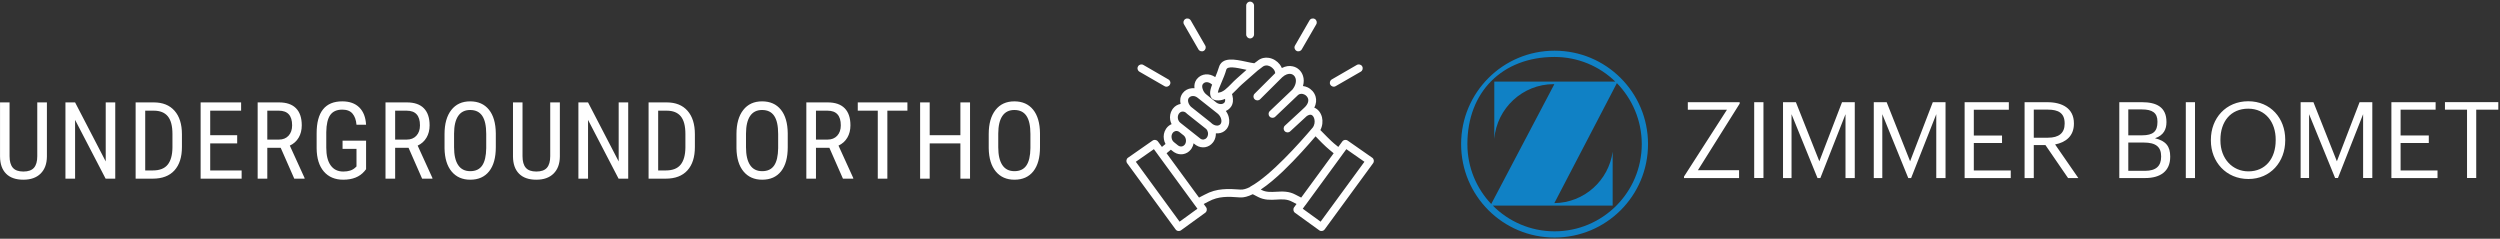
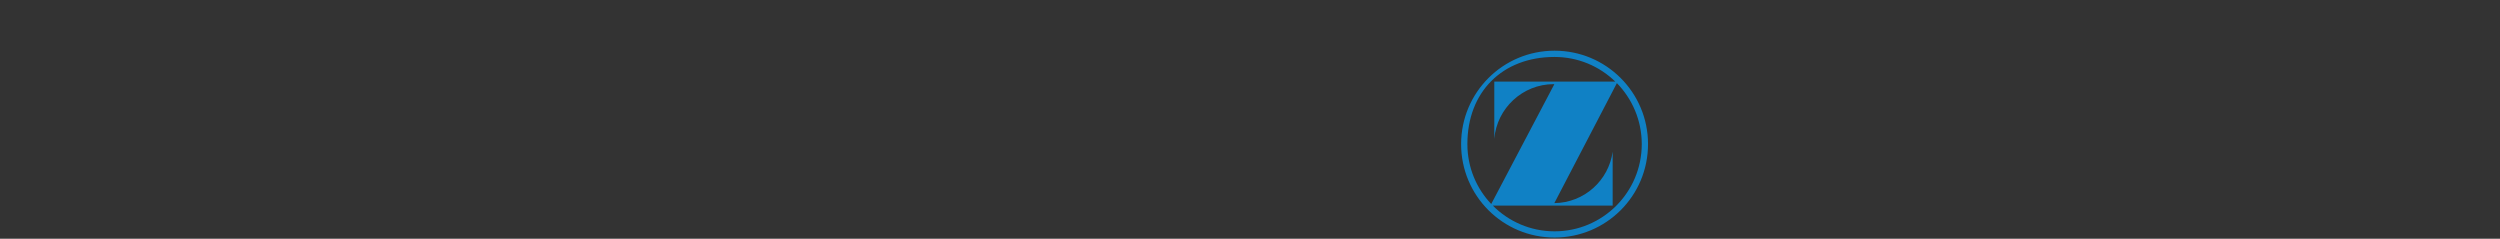
<svg xmlns="http://www.w3.org/2000/svg" width="100%" height="100%" viewBox="0 0 1152 110" version="1.1" xml:space="preserve" style="fill-rule:evenodd;clip-rule:evenodd;stroke-linejoin:round;stroke-miterlimit:2;">
  <rect x="0" y="0" width="1152" height="110" fill="#333333" stroke="none" />
  <g transform="matrix(1,0,0,1,-144,-372)">
    <g id="img_UOxZB">
      <g id="ZBH_BIG.svg" transform="matrix(0.314,0,0,0.314,1056.36,438.5)">
        <g transform="matrix(1,0,0,1,-761.5,-137.5)">
          <g id="layer1">
-             <path id="path3434" d="M1476.3,86.7L1443.9,86.7L1443.9,75.6L1522.2,75.6L1522.2,86.7L1489.8,86.7L1489.8,186.9L1476.3,186.9L1476.3,86.7ZM1365.3,75.7L1430.2,75.7L1430.2,86.7L1378.8,86.7L1378.8,124.5L1420.2,124.5L1420.2,135.6L1378.8,135.6L1378.8,175.9L1433,175.9L1433,187L1365.3,187L1365.3,75.7ZM1232.1,75.7L1250.9,75.7L1285.3,162.4L1318.6,75.7L1337.3,75.7L1337.3,186.9L1323.8,186.9L1323.8,93.3L1286.9,186.9L1282.7,186.9L1244.5,93.3L1244.5,186.9L1232.1,186.9L1232.1,75.7ZM1100.4,132.1L1100.4,130.8C1100.4,99.2 1122.5,74.3 1155.2,74.3C1187.9,74.3 1209.5,99.2 1209.5,130.5L1209.5,131.8C1209.5,163.2 1187.9,188.4 1155.5,188.4C1122.7,188.4 1100.4,163.2 1100.4,132.1ZM1195.5,131.6L1195.5,130.4C1195.5,105.5 1180.9,85.2 1155.2,85.2C1129.4,85.2 1114.4,104.2 1114.4,130.7L1114.4,131.9C1114.4,158.9 1132.3,177.2 1155.5,177.2C1180.3,177.2 1195.5,158.5 1195.5,131.6ZM1063.6,75.7L1077.1,75.7L1077.1,187L1063.6,187L1063.6,75.7ZM966,75.7L999.4,75.7C1020.1,75.7 1035.2,82.6 1035.2,104.5L1035.2,105.1C1035.2,115.3 1031.2,124.3 1018.4,128.6C1034.6,132.5 1040.7,140.8 1040.7,155.3L1040.7,155.9C1040.7,176.9 1026.4,187 1004.1,187L966,187L966,75.7ZM999.4,124.3C1015.8,124.3 1022,118.4 1022,104.7L1022,104.1C1022,91.4 1014.7,86.3 999.1,86.3L979.2,86.3L979.2,124.3L999.4,124.3ZM1003.8,176.4C1020,176.4 1027.4,169.3 1027.4,155.7L1027.4,155.1C1027.4,141.4 1019.8,134.9 1001.9,134.9L979.2,134.9L979.2,176.4L1003.8,176.4ZM827,75.7L860.5,75.7C881.8,75.7 899.4,84.4 899.4,106.7L899.4,107.3C899.4,125.7 887.1,134.7 871.8,137.7L905.9,187L890.8,187L857.6,138.6L840.5,138.6L840.5,187L827,187L827,75.7ZM861.4,127.8C877.3,127.8 885.8,121 885.8,107.3L885.8,106.7C885.8,91.6 876.5,86.6 861.4,86.6L840.5,86.6L840.5,127.8L861.4,127.8ZM739,75.7L803.9,75.7L803.9,86.8L752.5,86.8L752.5,124.6L793.9,124.6L793.9,135.6L752.5,135.6L752.5,175.9L806.7,175.9L806.7,187L739,187L739,75.7ZM605.7,75.7L624.6,75.7L659,162.4L692.3,75.7L711,75.7L711,187L697.4,187L697.4,93.3L660.5,187L656.3,187L618.2,93.3L618.2,187L605.7,187L605.7,75.7ZM472.5,75.7L491.4,75.7L525.8,162.4L559.1,75.7L577.8,75.7L577.8,187L564.2,187L564.2,93.3L527.3,187L523.1,187L485,93.3L485,187L472.5,187L472.5,75.7ZM430.2,75.7L443.8,75.7L443.8,186.9L430.2,186.9L430.2,75.7ZM327.2,184.8L390.2,86.8L332.8,86.8L332.8,75.7L408.9,75.7L408.9,77.8L347.6,175.5L408,175.5L408,187L327.2,187L327.2,184.8Z" style="fill:white;" />
            <path id="path3438" d="M137.2,274.3C61.4,274.3 0.1,213.1 0.1,137.2C0.1,61.4 61.4,0.1 137.2,0.1C213.1,0.1 274.4,61.4 274.4,137.2C274.4,213.1 213.1,274.3 137.2,274.3ZM44.3,225.1L136.9,49.3L136,49.2C90.3,49.2 52.6,84.6 48.8,129.4L48.8,45.5L226.4,45.5C203.4,23.1 171.9,9.3 137.2,9.3C60.6,9.3 9.3,60.6 9.3,137.2C9.3,171.3 22.6,202.2 44.3,225.1ZM46.6,227.4C69.7,250.7 101.8,265.2 137.2,265.2C207.9,265.2 265.2,207.9 265.2,137.2C265.2,102.4 251.2,70.8 228.7,47.7L136.9,223.8C180.7,223.3 216.7,190.6 222.5,148.3L222.5,227.4L46.6,227.4Z" style="fill:rgb(16,129,197);" />
          </g>
        </g>
      </g>
      <g id="logo.svg" transform="matrix(0.225,0,0,0.225,383.639,436.814)">
        <g transform="matrix(1,0,0,1,-1065,-80.5)">
          <g transform="matrix(1,0,0,1,-582.305,-1457.71)">
-             <path d="M678.307,1459.87L678.307,1570.88C678.164,1585.69 673.874,1597.27 665.436,1605.64C656.998,1614 645.235,1618.19 630.146,1618.19C614.701,1618.19 602.902,1614.09 594.75,1605.9C586.598,1597.72 582.45,1586.04 582.307,1570.88L582.307,1459.87L601.829,1459.87L601.829,1570.13C601.829,1580.64 604.064,1588.49 608.533,1593.68C613.002,1598.86 620.207,1601.45 630.146,1601.45C640.158,1601.45 647.398,1598.86 651.867,1593.68C656.336,1588.49 658.571,1580.64 658.571,1570.13L658.571,1459.87L678.307,1459.87ZM2712.16,1551.68C2712.16,1572.99 2707.62,1589.4 2698.54,1600.92C2689.46,1612.43 2676.55,1618.19 2659.82,1618.19C2643.73,1618.19 2631.02,1612.59 2621.69,1601.4C2612.35,1590.21 2607.51,1574.39 2607.15,1553.94L2607.15,1524.55C2607.15,1503.67 2611.76,1487.31 2620.99,1475.47C2630.21,1463.64 2643.08,1457.72 2659.6,1457.72C2676.05,1457.72 2688.87,1463.39 2698.06,1474.72C2707.24,1486.06 2711.95,1502.24 2712.16,1523.26L2712.16,1551.68ZM1597.66,1551.68C1597.66,1572.99 1593.12,1589.4 1584.03,1600.92C1574.95,1612.43 1562.05,1618.19 1545.31,1618.19C1529.22,1618.19 1516.51,1612.59 1507.18,1601.4C1497.85,1590.21 1493,1574.39 1492.65,1553.94L1492.65,1524.55C1492.65,1503.67 1497.26,1487.31 1506.48,1475.47C1515.71,1463.64 1528.58,1457.72 1545.1,1457.72C1561.54,1457.72 1574.36,1463.39 1583.55,1474.72C1592.74,1486.06 1597.44,1502.24 1597.66,1523.26L1597.66,1551.68ZM2195.54,1551.68C2195.54,1572.99 2191,1589.4 2181.92,1600.92C2172.83,1612.43 2159.93,1618.19 2143.19,1618.19C2127.1,1618.19 2114.39,1612.59 2105.06,1601.4C2095.73,1590.21 2090.89,1574.39 2090.53,1553.94L2090.53,1524.55C2090.53,1503.67 2095.14,1487.31 2104.37,1475.47C2113.59,1463.64 2126.46,1457.72 2142.98,1457.72C2159.43,1457.72 2172.24,1463.39 2181.43,1474.72C2190.62,1486.06 2195.32,1502.24 2195.54,1523.26L2195.54,1551.68ZM1331.97,1596.63L1328.53,1600.92C1318.67,1612.43 1304.22,1618.19 1285.2,1618.19C1268.32,1618.19 1255.08,1612.59 1245.46,1601.4C1235.84,1590.21 1230.92,1574.39 1230.71,1553.94L1230.71,1523.26C1230.71,1501.38 1235.09,1484.98 1243.85,1474.08C1252.61,1463.17 1265.71,1457.72 1283.16,1457.72C1298.04,1457.72 1309.67,1461.87 1318.08,1470.16C1326.48,1478.46 1331.11,1490.29 1331.97,1505.67L1312.34,1505.67C1311.55,1495.94 1308.85,1488.35 1304.24,1482.88C1299.63,1477.4 1292.64,1474.67 1283.27,1474.67C1272.04,1474.67 1263.82,1478.33 1258.6,1485.66C1253.38,1492.99 1250.66,1504.7 1250.45,1520.79L1250.45,1552.65C1250.45,1568.38 1253.45,1580.45 1259.46,1588.85C1265.46,1597.25 1274.08,1601.45 1285.31,1601.45C1295.89,1601.45 1303.93,1598.88 1309.44,1593.73L1312.34,1591.05L1312.34,1555.01L1283.81,1555.01L1283.81,1538.28L1331.97,1538.28L1331.97,1596.63ZM1728.84,1459.87L1728.84,1570.88C1728.69,1585.69 1724.4,1597.27 1715.97,1605.64C1707.53,1614 1695.77,1618.19 1680.68,1618.19C1665.23,1618.19 1653.43,1614.09 1645.28,1605.9C1637.13,1597.72 1632.98,1586.04 1632.84,1570.88L1632.84,1459.87L1652.36,1459.87L1652.36,1570.13C1652.36,1580.64 1654.59,1588.49 1659.06,1593.68C1663.53,1598.86 1670.74,1601.45 1680.68,1601.45C1690.69,1601.45 1697.93,1598.86 1702.4,1593.68C1706.87,1588.49 1709.1,1580.64 1709.1,1570.13L1709.1,1459.87L1728.84,1459.87ZM2440.63,1476.81L2399.55,1476.81L2399.55,1616.04L2379.92,1616.04L2379.92,1476.81L2338.95,1476.81L2338.95,1459.87L2440.63,1459.87L2440.63,1476.81ZM1157.13,1552.86L1129.67,1552.86L1129.67,1616.04L1109.93,1616.04L1109.93,1459.87L1153.7,1459.87C1169,1459.87 1180.58,1463.85 1188.45,1471.83C1196.32,1479.8 1200.25,1491.47 1200.25,1506.85C1200.25,1516.5 1198.12,1524.92 1193.87,1532.11C1189.61,1539.3 1183.59,1544.71 1175.79,1548.36L1206.04,1614.75L1206.04,1616.04L1184.91,1616.04L1157.13,1552.86ZM1418.96,1552.86L1391.5,1552.86L1391.5,1616.04L1371.76,1616.04L1371.76,1459.87L1415.52,1459.87C1430.83,1459.87 1442.41,1463.85 1450.28,1471.83C1458.14,1479.8 1462.08,1491.47 1462.08,1506.85C1462.08,1516.5 1459.95,1524.92 1455.69,1532.11C1451.44,1539.3 1445.41,1544.71 1437.62,1548.36L1467.87,1614.75L1467.87,1616.04L1446.74,1616.04L1418.96,1552.86ZM2280.81,1552.86L2253.35,1552.86L2253.35,1616.04L2233.62,1616.04L2233.62,1459.87L2277.38,1459.87C2292.68,1459.87 2304.27,1463.85 2312.13,1471.83C2320,1479.8 2323.93,1491.47 2323.93,1506.85C2323.93,1516.5 2321.8,1524.92 2317.55,1532.11C2313.3,1539.3 2307.27,1544.71 2299.48,1548.36L2329.72,1614.75L2329.72,1616.04L2308.59,1616.04L2280.81,1552.86ZM1910.54,1616.04L1910.54,1459.87L1947.76,1459.87C1966,1459.87 1980.15,1465.57 1990.24,1476.98C2000.32,1488.38 2005.36,1504.42 2005.36,1525.08L2005.36,1551.26C2005.36,1571.92 2000.25,1587.88 1990.02,1599.15C1979.8,1610.41 1964.96,1616.04 1945.51,1616.04L1910.54,1616.04ZM818.285,1616.04L798.549,1616.04L736.015,1495.69L736.015,1616.04L716.278,1616.04L716.278,1459.87L736.015,1459.87L798.763,1580.75L798.763,1459.87L818.285,1459.87L818.285,1616.04ZM1868.82,1616.04L1849.08,1616.04L1786.55,1495.69L1786.55,1616.04L1766.81,1616.04L1766.81,1459.87L1786.55,1459.87L1849.29,1580.75L1849.29,1459.87L1868.82,1459.87L1868.82,1616.04ZM2568.86,1616.04L2549.12,1616.04L2549.12,1543.85L2486.27,1543.85L2486.27,1616.04L2466.64,1616.04L2466.64,1459.87L2486.27,1459.87L2486.27,1527.01L2549.12,1527.01L2549.12,1459.87L2568.86,1459.87L2568.86,1616.04ZM860.01,1616.04L860.01,1459.87L897.231,1459.87C915.465,1459.87 929.624,1465.57 939.707,1476.98C949.789,1488.38 954.831,1504.42 954.831,1525.08L954.831,1551.26C954.831,1571.92 949.718,1587.88 939.492,1599.15C929.266,1610.41 914.428,1616.04 894.978,1616.04L860.01,1616.04ZM1067.99,1543.85L1012.75,1543.85L1012.75,1599.2L1077.11,1599.2L1077.11,1616.04L993.123,1616.04L993.123,1459.87L1076.04,1459.87L1076.04,1476.81L1012.75,1476.81L1012.75,1527.01L1067.99,1527.01L1067.99,1543.85ZM2175.91,1524.33C2175.91,1507.81 2173.21,1495.53 2167.81,1487.49C2162.41,1479.44 2154.14,1475.42 2142.98,1475.42C2132.18,1475.42 2124.01,1479.5 2118.47,1487.65C2112.93,1495.8 2110.12,1507.81 2110.05,1523.69L2110.05,1551.68C2110.05,1567.63 2112.82,1579.79 2118.36,1588.15C2123.9,1596.52 2132.18,1600.7 2143.19,1600.7C2154.21,1600.7 2162.36,1596.84 2167.65,1589.12C2172.94,1581.4 2175.69,1569.56 2175.91,1553.61L2175.91,1524.33ZM1578.03,1524.33C1578.03,1507.81 1575.33,1495.53 1569.93,1487.49C1564.53,1479.44 1556.25,1475.42 1545.1,1475.42C1534.3,1475.42 1526.13,1479.5 1520.59,1487.65C1515.05,1495.8 1512.24,1507.81 1512.17,1523.69L1512.17,1551.68C1512.17,1567.63 1514.94,1579.79 1520.48,1588.15C1526.02,1596.52 1534.3,1600.7 1545.31,1600.7C1556.32,1600.7 1564.48,1596.84 1569.77,1589.12C1575.06,1581.4 1577.81,1569.56 1578.03,1553.61L1578.03,1524.33ZM2692.53,1524.33C2692.53,1507.81 2689.83,1495.53 2684.43,1487.49C2679.03,1479.44 2670.76,1475.42 2659.6,1475.42C2648.8,1475.42 2640.64,1479.5 2635.09,1487.65C2629.55,1495.8 2626.74,1507.81 2626.67,1523.69L2626.67,1551.68C2626.67,1567.63 2629.44,1579.79 2634.99,1588.15C2640.53,1596.52 2648.8,1600.7 2659.82,1600.7C2670.83,1600.7 2678.98,1596.84 2684.27,1589.12C2689.57,1581.4 2692.32,1569.56 2692.53,1553.61L2692.53,1524.33ZM1930.17,1476.81L1930.17,1599.2L1945.94,1599.2C1959.74,1599.2 1969.82,1595.25 1976.19,1587.35C1982.55,1579.45 1985.8,1567.74 1985.95,1552.22L1985.95,1524.55C1985.95,1508.1 1982.78,1496.03 1976.45,1488.35C1970.12,1480.66 1960.56,1476.81 1947.76,1476.81L1930.17,1476.81ZM879.639,1476.81L879.639,1599.2L895.407,1599.2C909.208,1599.2 919.291,1595.25 925.655,1587.35C932.019,1579.45 935.273,1567.74 935.416,1552.22L935.416,1524.55C935.416,1508.1 932.252,1496.03 925.923,1488.35C919.595,1480.66 910.031,1476.81 897.231,1476.81L879.639,1476.81ZM1129.67,1536.02L1153.48,1536.02C1161.7,1536.02 1168.27,1533.38 1173.16,1528.09C1178.06,1522.79 1180.51,1515.71 1180.51,1506.85C1180.51,1486.83 1171.43,1476.81 1153.27,1476.81L1129.67,1476.81L1129.67,1536.02ZM1391.5,1536.02L1415.31,1536.02C1423.53,1536.02 1430.09,1533.38 1434.99,1528.09C1439.89,1522.79 1442.34,1515.71 1442.34,1506.85C1442.34,1486.83 1433.26,1476.81 1415.1,1476.81L1391.5,1476.81L1391.5,1536.02ZM2253.35,1536.02L2277.16,1536.02C2285.39,1536.02 2291.95,1533.38 2296.85,1528.09C2301.75,1522.79 2304.2,1515.71 2304.2,1506.85C2304.2,1486.83 2295.11,1476.81 2276.95,1476.81L2253.35,1476.81L2253.35,1536.02Z" style="fill:white;fill-rule:nonzero;" />
-           </g>
+             </g>
        </g>
      </g>
      <g transform="matrix(1.583,0,0,1.583,510.71,-110.999)">
-         <path d="M118.737,364.496L119.435,365.449C119.79,365.967 119.693,366.68 119.175,367.052L112.134,372.151C111.633,372.523 110.904,372.41 110.548,371.892L96.449,352.629C96.077,352.111 96.19,351.4 96.692,351.028L96.773,350.978L103.847,346.042C104.348,345.685 105.044,345.798 105.417,346.301L106.575,347.883L107.617,347.028C107.384,346.6 107.225,346.133 107.148,345.653C106.971,344.648 107.148,343.581 107.731,342.676L107.796,342.561L107.812,342.561C107.861,342.48 107.909,342.415 107.958,342.35C108.349,341.851 108.843,341.482 109.389,341.255C109.191,340.861 109.054,340.438 108.978,340.003C108.816,339.001 108.994,337.948 109.544,337.059L109.576,337.025C109.641,336.913 109.722,336.798 109.803,336.701C110.376,335.97 111.166,335.521 112.007,335.367C111.751,334.284 111.904,333.173 112.603,332.251L112.603,332.234L112.652,332.186C113.251,331.408 114.174,330.906 115.21,330.81C115.484,330.779 115.764,330.777 116.046,330.805C115.942,329.921 116.096,329.031 116.618,328.3C116.667,328.22 116.715,328.172 116.764,328.107C117.427,327.281 118.334,326.845 119.337,326.763C120.246,326.7 121.215,326.971 122.098,327.56C122.481,326.639 122.87,325.677 123.125,324.805C124.015,321.567 127.787,322.376 131.121,323.088C131.968,323.274 132.783,323.448 133.45,323.532C133.612,323.411 133.794,323.277 133.97,323.154C134.148,323.023 134.31,322.894 134.488,322.765L134.488,322.749C135.492,321.988 136.609,321.778 137.693,321.956C138.324,322.053 138.94,322.295 139.474,322.62C140.024,322.959 140.51,323.396 140.882,323.882C141.125,324.206 141.335,324.546 141.481,324.917C142.598,324.335 143.683,324.206 144.653,324.432C145.366,324.578 145.997,324.917 146.515,325.404C147.017,325.873 147.405,326.472 147.632,327.184C147.924,328.058 147.94,329.077 147.632,330.162C148.101,330.21 148.555,330.357 148.992,330.551C149.526,330.81 150.011,331.182 150.416,331.619C150.821,332.088 151.128,332.623 151.306,333.237C151.582,334.209 151.517,335.326 150.918,336.444C151.485,336.67 151.954,337.042 152.342,337.527C152.731,338.014 153.006,338.612 153.168,339.243C153.439,340.418 153.329,341.789 152.69,342.978C153.454,343.766 154.161,344.49 154.787,345.103C155.564,345.879 156.211,346.494 156.664,346.868L157.915,347.886L159.076,346.301C159.432,345.798 160.128,345.685 160.647,346.042L167.72,350.978L167.801,351.028C168.303,351.4 168.416,352.111 168.044,352.629L153.945,371.892C153.573,372.41 152.86,372.523 152.359,372.151L145.301,367.052C144.799,366.68 144.686,365.967 145.058,365.449L145.754,364.499C145.253,364.244 144.716,363.967 144.395,363.799C142.986,363.038 141.465,363.118 139.943,363.216C138.179,363.314 136.415,363.41 134.569,362.455L133.015,361.649C131.66,362.308 130.406,362.66 129.325,362.585C127.56,362.455 125.958,362.342 124.469,362.487C123.012,362.618 121.603,362.972 120.082,363.799C119.77,363.966 119.236,364.242 118.737,364.496ZM105.393,350.119L104.235,348.534L98.974,352.209L111.713,369.642L116.909,365.871L116.154,364.838C116.135,364.816 116.117,364.793 116.1,364.769L105.449,350.202C105.429,350.175 105.411,350.147 105.393,350.119ZM109.176,348.692L107.927,349.73L117.37,362.629C117.887,362.371 118.514,362.049 118.998,361.792C120.81,360.804 122.51,360.367 124.258,360.222C125.958,360.059 127.625,360.174 129.47,360.302C130.222,360.356 131.133,360.091 132.15,359.588C132.258,359.468 132.387,359.375 132.529,359.315C135.379,357.728 138.907,354.605 142.161,351.335C145.496,348.001 148.539,344.52 150.368,342.367C150.392,342.339 150.417,342.313 150.442,342.288C151.01,341.54 151.137,340.585 150.95,339.793C150.87,339.453 150.74,339.162 150.562,338.936C150.416,338.742 150.238,338.612 150.044,338.547C149.716,338.454 149.269,338.54 148.715,338.924L143.909,343.354C143.456,343.791 142.727,343.759 142.307,343.289C141.886,342.837 141.902,342.108 142.371,341.687L147.153,337.278C147.176,337.252 147.201,337.227 147.227,337.203L147.988,336.492C149.073,335.504 149.315,334.565 149.121,333.854C149.04,333.595 148.895,333.335 148.717,333.141C148.522,332.915 148.279,332.736 148.02,332.623C147.453,332.347 146.769,332.333 146.245,332.73C146.233,332.743 146.22,332.755 146.208,332.767L139.539,339.114C139.085,339.534 138.357,339.518 137.936,339.064C137.499,338.612 137.515,337.883 137.968,337.462L144.572,331.178C145.546,329.923 145.737,328.733 145.463,327.88C145.366,327.556 145.188,327.281 144.961,327.071C144.735,326.86 144.459,326.714 144.168,326.649C143.432,326.493 142.514,326.76 141.546,327.643C141.521,327.675 141.494,327.705 141.465,327.734L135.152,334.015C134.715,334.452 133.987,334.452 133.549,333.998C133.096,333.562 133.112,332.834 133.549,332.397L139.548,326.412C139.521,326.014 139.354,325.619 139.085,325.274C138.859,324.999 138.583,324.756 138.292,324.561C137.985,324.384 137.661,324.254 137.337,324.189C136.835,324.124 136.333,324.206 135.897,324.546C135.816,324.611 135.573,324.788 135.33,324.983C135.039,325.193 134.715,325.419 134.537,325.582L134.504,325.598C133.97,326.035 133.452,326.488 132.691,327.184C132.044,327.767 131.202,328.511 129.859,329.677C129.357,330.114 128.871,330.616 128.37,331.134C128.307,331.197 128.245,331.261 128.182,331.325C127.779,331.735 127.378,332.14 126.963,332.513C127.017,332.662 127.065,332.812 127.107,332.962C127.399,334.128 127.285,335.341 126.703,336.168C126.638,336.248 126.589,336.329 126.54,336.378C126.159,336.86 125.69,337.198 125.173,337.411C125.577,337.962 125.868,338.578 126.023,339.194C126.314,340.312 126.201,341.46 125.602,342.382C125.537,342.48 125.472,342.578 125.407,342.658C124.792,343.437 123.902,343.874 122.931,343.937C122.716,343.956 122.496,343.956 122.275,343.938C122.293,344.756 122.088,345.589 121.636,346.301L121.62,346.301C121.539,346.431 121.474,346.527 121.393,346.625C120.81,347.37 120.001,347.823 119.143,347.968C118.285,348.099 117.378,347.936 116.569,347.418C116.456,347.353 116.343,347.271 116.246,347.19L115.795,346.832C115.703,347.356 115.51,347.866 115.21,348.325C115.129,348.453 115.048,348.551 114.983,348.647C114.4,349.393 113.591,349.845 112.717,349.991C111.859,350.121 110.953,349.96 110.159,349.441C110.046,349.376 109.933,349.295 109.836,349.214L109.176,348.692ZM111.697,343.581C111.632,343.533 111.6,343.5 111.568,343.485C111.244,343.274 110.904,343.209 110.58,343.257C110.273,343.322 109.965,343.485 109.738,343.776C109.706,343.809 109.674,343.857 109.641,343.906L109.641,343.922C109.382,344.311 109.318,344.811 109.399,345.281C109.479,345.768 109.706,346.205 110.094,346.511L111.244,347.434C111.292,347.466 111.341,347.499 111.389,347.531C111.697,347.725 112.037,347.79 112.361,347.74C112.668,347.692 112.976,347.514 113.202,347.223L113.267,347.142L113.3,347.094C113.559,346.69 113.623,346.188 113.543,345.718C113.468,345.274 113.272,344.87 112.941,344.568L111.697,343.581ZM113.467,337.862C113.438,337.843 113.415,337.829 113.397,337.82C113.089,337.625 112.749,337.559 112.425,337.609C112.102,337.657 111.81,337.835 111.584,338.127C111.551,338.158 111.519,338.207 111.487,338.24L111.487,338.255C111.228,338.66 111.147,339.147 111.228,339.632C111.308,340.101 111.551,340.554 111.94,340.862L117.67,345.394C117.702,345.442 117.751,345.474 117.8,345.492L117.8,345.507C118.107,345.703 118.447,345.768 118.771,345.718C119.094,345.653 119.386,345.492 119.613,345.2L119.677,345.103L119.71,345.07C119.969,344.666 120.05,344.163 119.969,343.695C119.907,343.323 119.75,342.98 119.506,342.702L113.963,338.305C113.789,338.166 113.623,338.018 113.467,337.862ZM121.059,341.023L121.183,341.121C121.264,341.185 121.329,341.234 121.393,341.282C121.846,341.573 122.332,341.704 122.753,341.671C123.109,341.639 123.416,341.493 123.627,341.234L123.692,341.136C123.918,340.782 123.951,340.28 123.821,339.777C123.676,339.179 123.303,338.595 122.785,338.175L116.925,333.545C116.424,333.158 115.906,333.028 115.452,333.076C115.032,333.108 114.676,333.302 114.449,333.595L114.416,333.628L114.4,333.628C114.158,333.965 114.109,334.402 114.238,334.857C114.353,335.327 114.636,335.797 115.027,336.196L120.681,340.684C120.815,340.79 120.942,340.903 121.059,341.023ZM121.186,329.744L121.005,329.596C120.956,329.564 120.907,329.514 120.859,329.481C120.405,329.159 119.92,329.012 119.499,329.044C119.127,329.061 118.787,329.24 118.544,329.531L118.479,329.612C118.253,329.92 118.253,330.388 118.382,330.858C118.544,331.523 118.949,332.169 119.418,332.541L122.3,334.872L122.445,334.987C122.866,335.278 123.352,335.424 123.805,335.407C124.177,335.391 124.533,335.246 124.776,334.954L124.825,334.872C124.977,334.657 125.02,334.301 124.961,333.893C124.383,334.156 123.758,334.319 123.06,334.339C121.329,334.402 120.649,333.61 120.6,332.267C120.579,331.543 120.823,330.69 121.186,329.744ZM131.154,325.484L131.202,325.436L130.636,325.322C128.289,324.82 125.634,324.254 125.31,325.404C124.971,326.634 124.452,327.864 123.951,329.029C123.368,330.373 122.85,331.586 122.866,332.186C122.882,332.267 122.899,332.071 122.995,332.071C123.649,332.048 124.268,331.738 124.874,331.28C124.874,331.28 124.874,331.28 124.873,331.279C124.902,331.258 124.93,331.237 124.958,331.216C125.553,330.752 126.138,330.152 126.735,329.547C127.269,328.996 127.787,328.464 128.37,327.961C129.551,326.942 130.458,326.115 131.154,325.484ZM156.565,349.73L155.224,348.615C154.706,348.195 153.994,347.531 153.168,346.722C152.602,346.156 151.972,345.509 151.293,344.798C149.237,347.215 145.67,351.266 141.918,354.864C139.74,356.94 137.477,358.875 135.351,360.289L135.621,360.432C136.916,361.096 138.357,361.013 139.83,360.935C141.659,360.837 143.521,360.724 145.479,361.792C145.965,362.05 146.612,362.374 147.114,362.633L153.363,354.105L156.565,349.73ZM148.28,364.897L147.567,365.871L152.763,369.642L165.519,352.209L160.258,348.534L159.093,350.125C159.078,350.151 159.061,350.177 159.044,350.202L148.393,364.769C148.358,364.815 148.32,364.858 148.28,364.897ZM133.388,315.157C133.388,315.788 132.87,316.306 132.238,316.306C131.607,316.306 131.105,315.788 131.105,315.157L131.105,306.74C131.105,306.109 131.607,305.59 132.238,305.59C132.87,305.59 133.388,306.109 133.388,306.74L133.388,315.157ZM147.276,319.494C146.968,320.029 146.272,320.224 145.738,319.916C145.188,319.593 144.994,318.896 145.317,318.363L149.526,311.062C149.833,310.512 150.529,310.333 151.08,310.641C151.614,310.948 151.808,311.644 151.501,312.195L147.276,319.494ZM157.15,330.195C156.616,330.518 155.92,330.325 155.596,329.773C155.288,329.24 155.482,328.544 156.017,328.237L163.317,324.012C163.867,323.704 164.563,323.898 164.871,324.432C165.178,324.983 165.001,325.679 164.45,325.986L157.15,330.195ZM119.175,318.363C119.483,318.896 119.305,319.593 118.755,319.916C118.204,320.224 117.508,320.029 117.201,319.494L112.992,312.195C112.668,311.644 112.863,310.948 113.413,310.641C113.947,310.333 114.643,310.512 114.967,311.062L119.175,318.363ZM108.46,328.237C109.01,328.544 109.205,329.24 108.88,329.773C108.573,330.325 107.877,330.518 107.327,330.195L100.026,325.986C99.492,325.679 99.298,324.983 99.622,324.432C99.929,323.898 100.625,323.704 101.159,324.012L108.46,328.237Z" style="fill:white;" />
-       </g>
+         </g>
    </g>
  </g>
</svg>